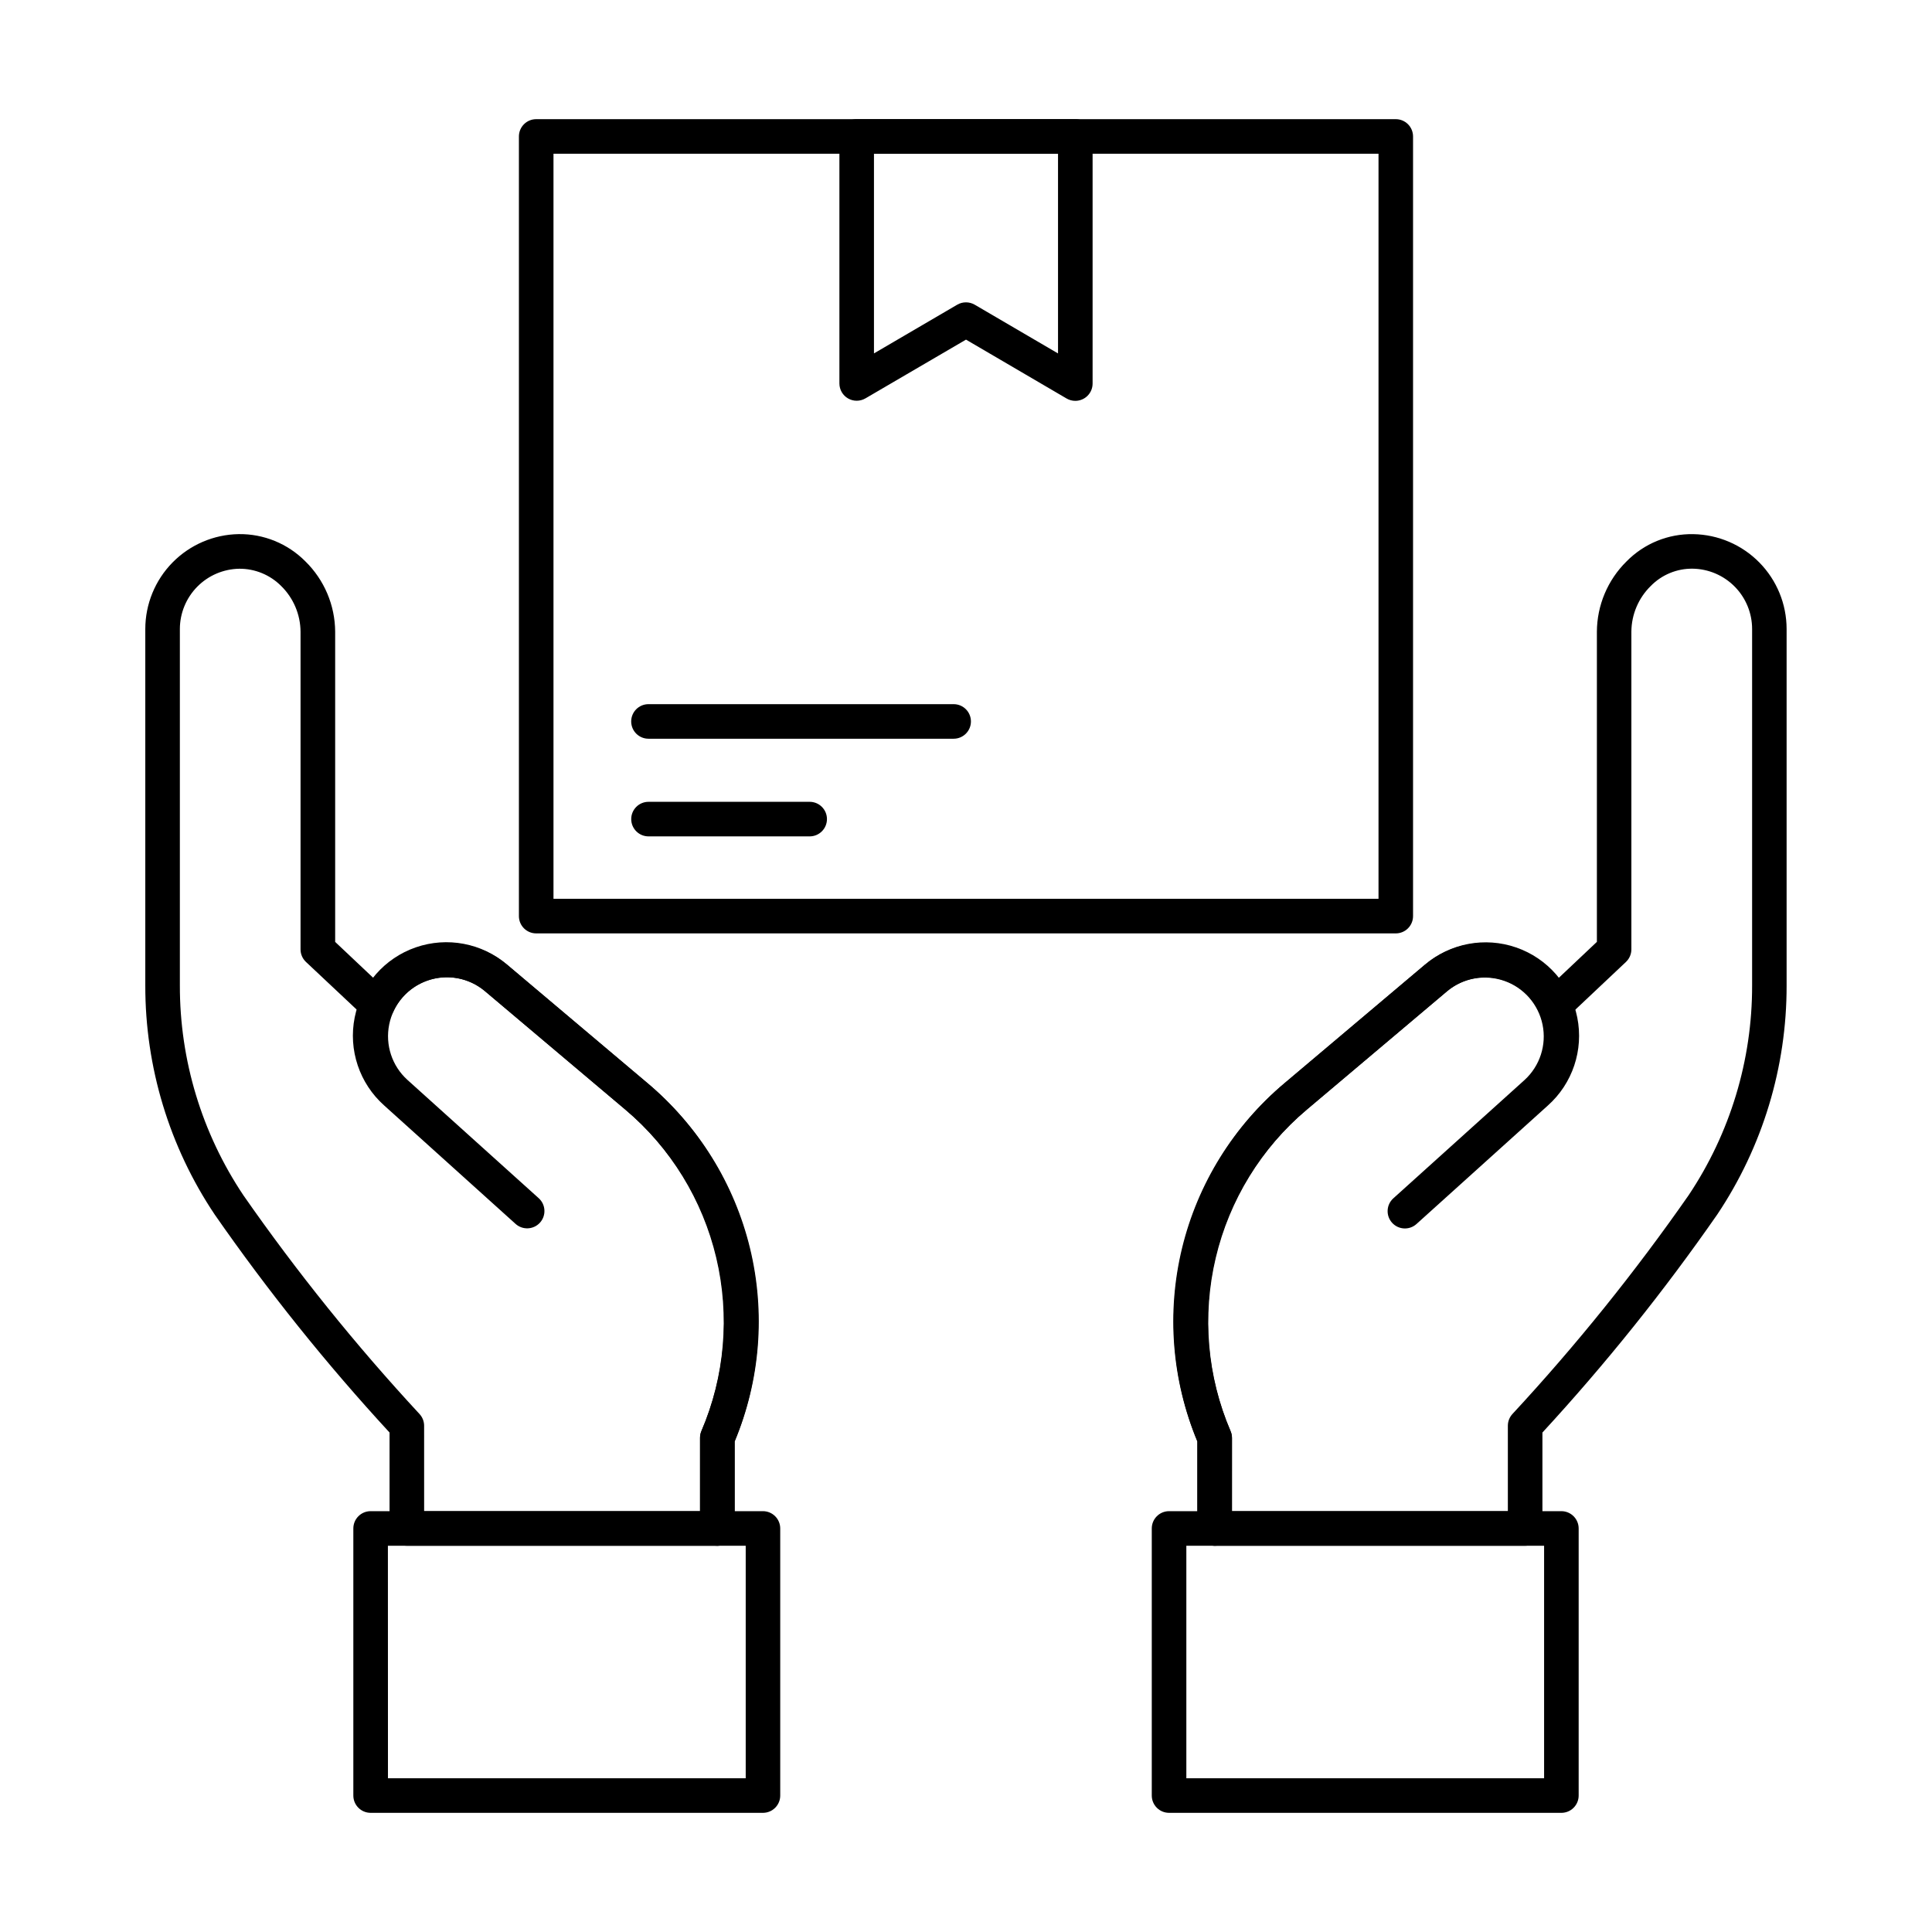
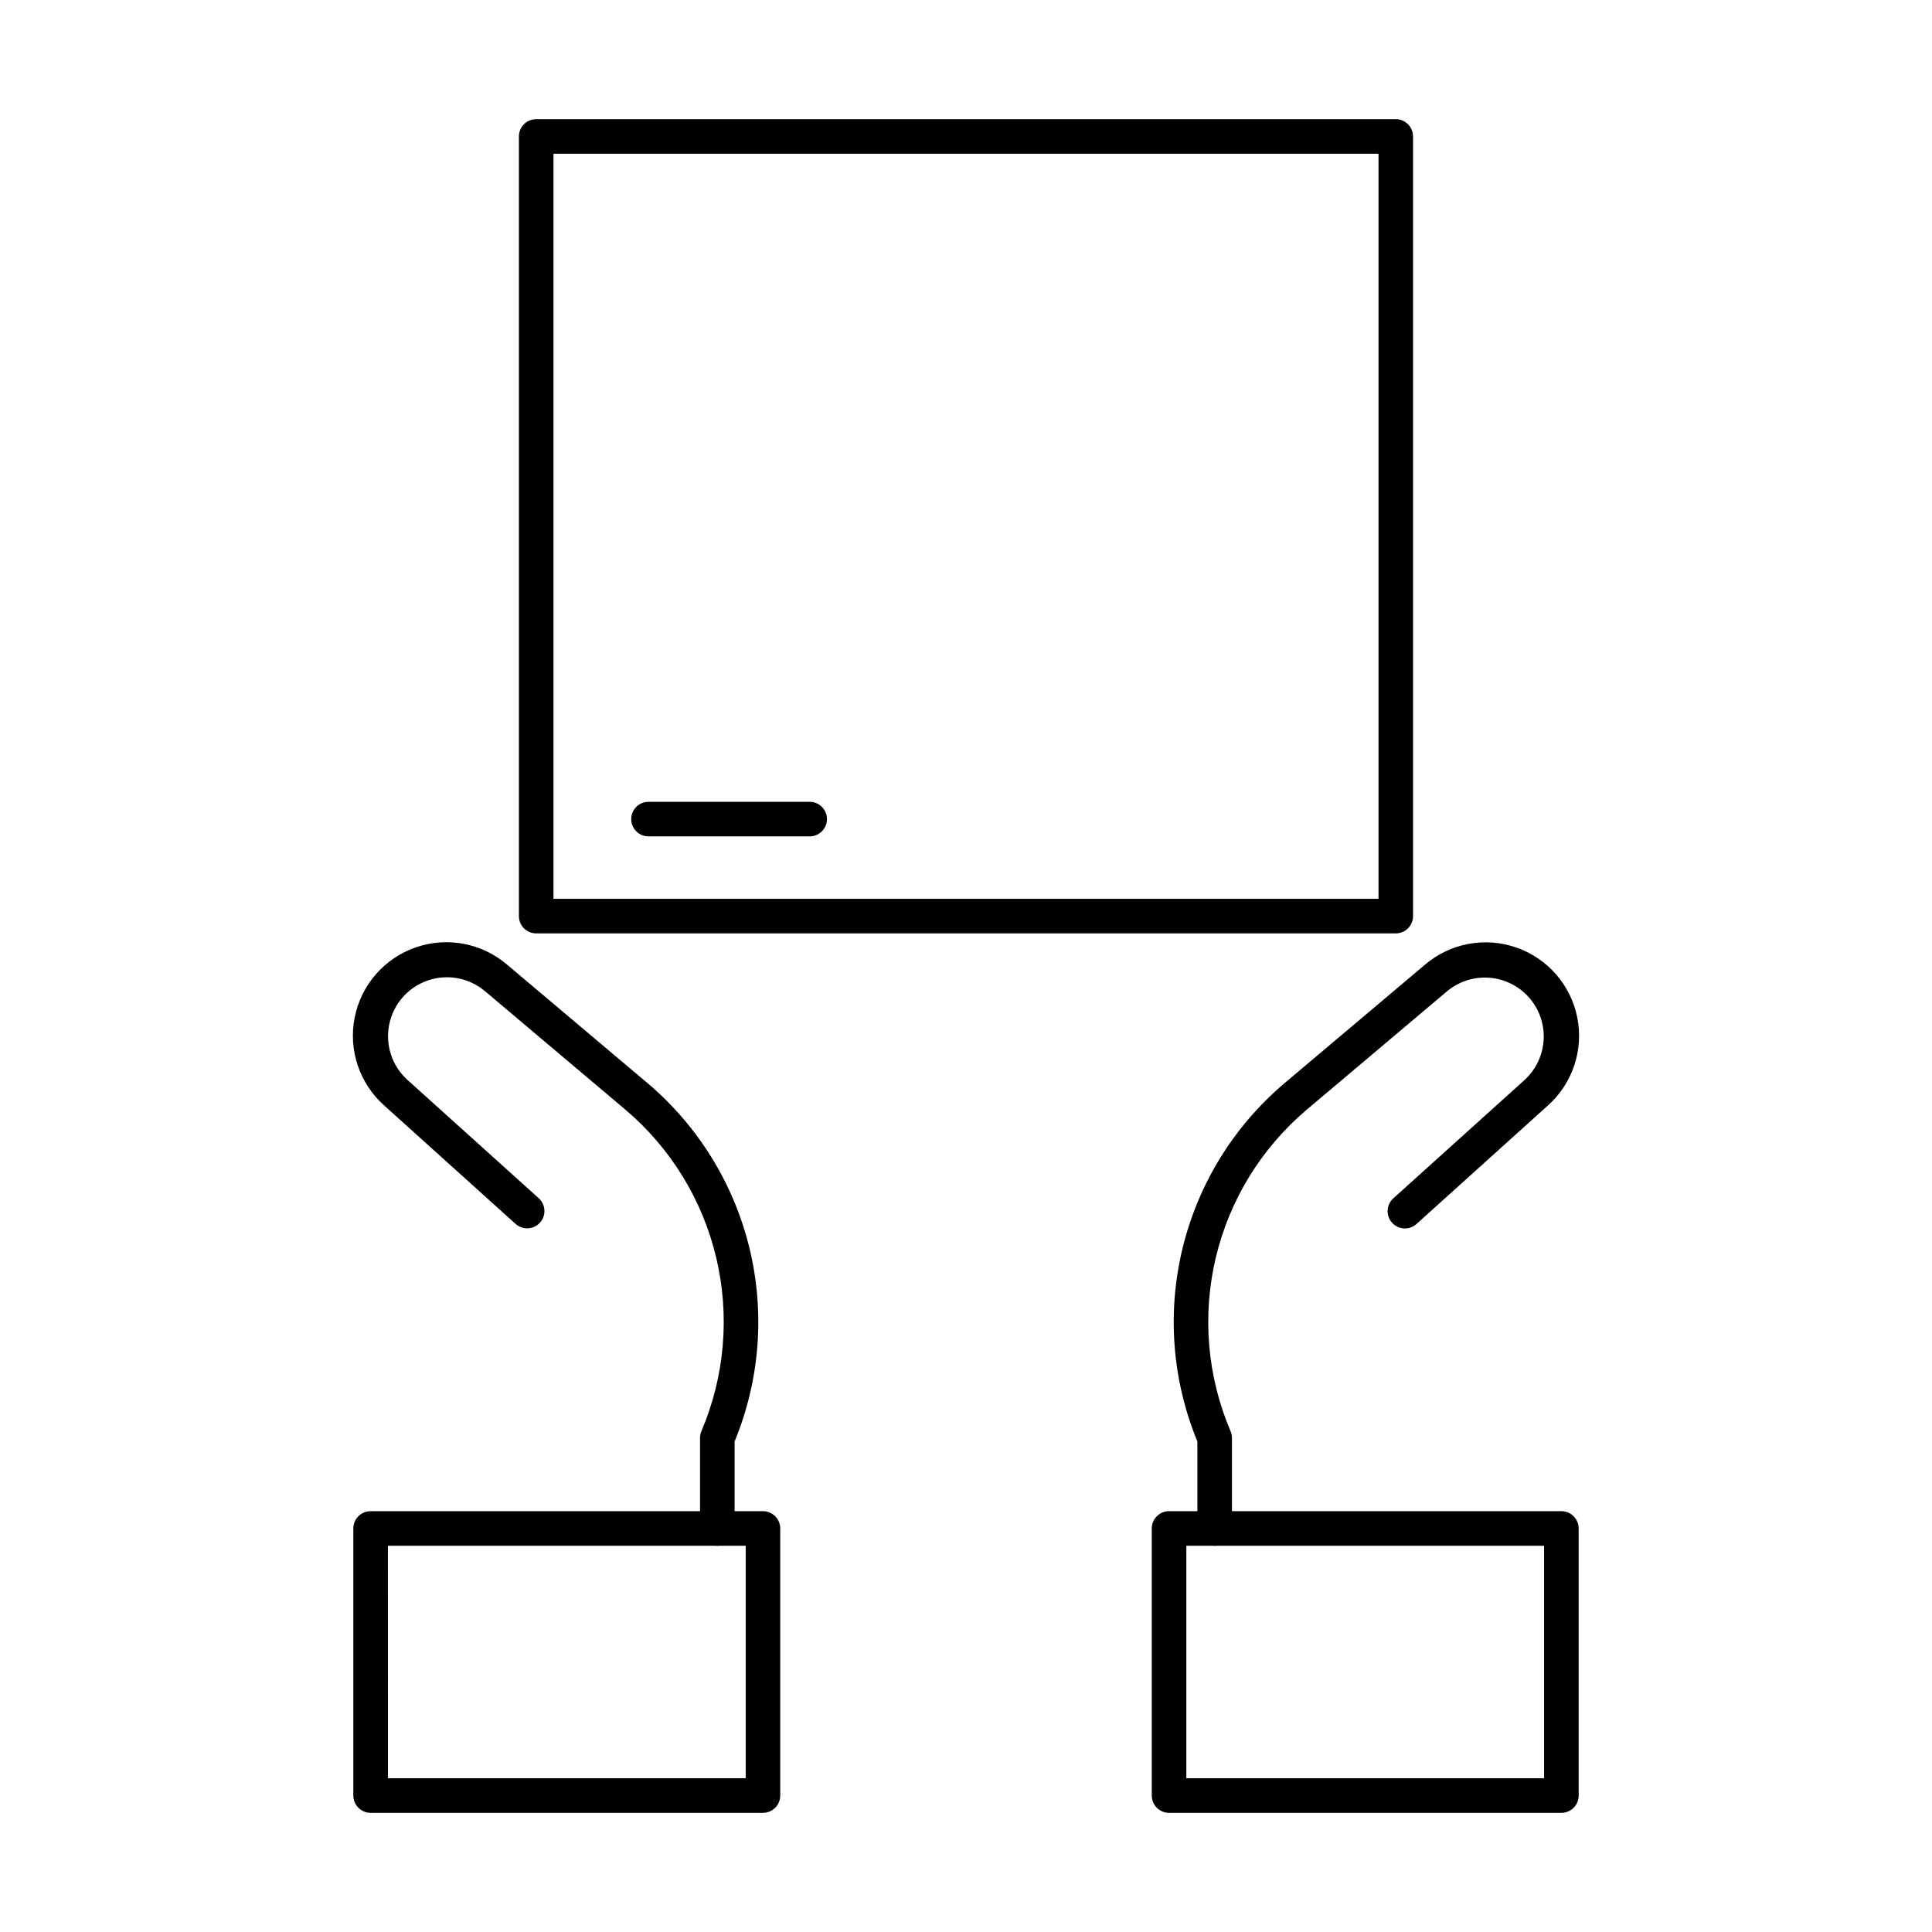
<svg xmlns="http://www.w3.org/2000/svg" fill="#000000" width="800px" height="800px" version="1.1" viewBox="144 144 512 512">
  <g>
    <path d="m465.9 553.64c-2.531 0-4.582-2.051-4.582-4.578v-23.062c-6.695-16.23-8.07-34.168-3.918-51.23 4.148-17.062 13.605-32.367 27.008-43.711l37.199-31.387c6.68-5.715 15.891-7.457 24.199-4.582 8.305 2.875 14.469 9.938 16.188 18.559 1.723 8.621-1.254 17.508-7.824 23.352l-34.785 31.375c-1.879 1.695-4.777 1.543-6.473-0.336-1.695-1.879-1.543-4.777 0.336-6.473l34.785-31.367c4.051-3.707 5.859-9.266 4.762-14.645-1.102-5.383-4.941-9.789-10.125-11.609-5.18-1.82-10.934-0.785-15.156 2.727l-37.215 31.402 0.004-0.004c-12.031 10.18-20.484 23.941-24.117 39.273-3.637 15.332-2.262 31.426 3.918 45.918 0.25 0.578 0.379 1.203 0.375 1.832v23.996c-0.016 2.519-2.062 4.551-4.578 4.551z" />
-     <path d="m548.18 553.64h-82.281c-2.531 0-4.582-2.051-4.582-4.578v-23.07c-6.785-16.215-8.207-34.176-4.055-51.254 4.156-17.078 13.66-32.379 27.133-43.668l37.207-31.402h0.004c4.969-4.148 11.359-6.199 17.812-5.719 6.457 0.48 12.473 3.457 16.77 8.297 0.281 0.32 0.555 0.645 0.816 0.977l10.188-9.617v-82.191c0.035-7.012 2.863-13.719 7.859-18.637 4.652-4.738 11.047-7.348 17.688-7.223 6.594 0.113 12.883 2.809 17.508 7.512 4.629 4.703 7.223 11.035 7.223 17.633v94.469c0.039 21.609-6.363 42.738-18.383 60.691-14.105 20.297-29.582 39.602-46.328 57.777v25.426c0 1.215-0.48 2.379-1.34 3.238s-2.023 1.34-3.238 1.34zm-77.699-9.16h73.117v-22.648c0-1.164 0.445-2.285 1.242-3.137 16.871-18.207 32.457-37.562 46.652-57.93 11.008-16.449 16.871-35.805 16.836-55.598v-94.477c0-4.195-1.652-8.223-4.594-11.211-2.945-2.992-6.945-4.707-11.137-4.773-4.18-0.059-8.199 1.594-11.121 4.578-3.266 3.195-5.117 7.562-5.144 12.129v84.176c0 1.266-0.52 2.469-1.438 3.336l-15.711 14.816c-1.086 1.02-2.598 1.445-4.055 1.145-1.457-0.301-2.676-1.289-3.273-2.652-0.637-1.441-1.488-2.773-2.531-3.957-2.711-3.047-6.5-4.922-10.57-5.227-4.066-0.305-8.094 0.988-11.227 3.602l-37.219 31.41c-12.098 10.129-20.598 23.895-24.234 39.242-3.641 15.352-2.223 31.469 4.039 45.949 0.25 0.578 0.379 1.199 0.379 1.832z" />
    <path d="m557.78 624.42h-103.97 0.004c-2.531 0-4.582-2.051-4.582-4.578v-70.785c0-2.531 2.051-4.582 4.582-4.582h103.97-0.004c1.215 0 2.383 0.484 3.238 1.344 0.859 0.859 1.344 2.023 1.344 3.238v70.785c0 1.215-0.484 2.379-1.344 3.238-0.855 0.859-2.023 1.34-3.238 1.34zm-99.387-9.16h94.809v-61.625h-94.809z" />
    <path d="m334.1 553.64c-2.531 0-4.582-2.051-4.582-4.578v-23.996c0-0.629 0.125-1.254 0.375-1.832 6.18-14.492 7.551-30.586 3.918-45.914-3.633-15.332-12.082-29.094-24.105-39.277l-37.223-31.406v0.004c-4.219-3.543-9.988-4.598-15.188-2.781-5.199 1.816-9.059 6.238-10.152 11.637-1.094 5.398 0.734 10.973 4.816 14.672l34.809 31.367c1.879 1.695 2.027 4.594 0.336 6.473-1.695 1.879-4.594 2.027-6.473 0.336l-34.809-31.375c-6.566-5.844-9.547-14.73-7.824-23.352 1.719-8.621 7.883-15.688 16.191-18.559 8.305-2.875 17.516-1.133 24.195 4.582l37.215 31.398v-0.004c13.406 11.348 22.863 26.656 27.012 43.723 4.148 17.066 2.769 35.008-3.934 51.242v23.062c0 1.215-0.48 2.379-1.34 3.238s-2.023 1.34-3.238 1.34z" />
-     <path d="m334.1 553.64h-82.281c-2.531 0-4.582-2.051-4.582-4.578v-25.426c-16.75-18.176-32.234-37.48-46.344-57.777-12.023-17.953-18.422-39.082-18.387-60.691v-94.477c0.004-6.598 2.598-12.93 7.223-17.633 4.625-4.703 10.914-7.402 17.512-7.512 6.633-0.094 13.016 2.512 17.688 7.223 5.012 4.914 7.856 11.625 7.894 18.645v82.199l10.188 9.617c0.262-0.328 0.531-0.648 0.812-0.973l-0.004 0.004c4.301-4.844 10.316-7.82 16.773-8.301 6.457-0.484 12.848 1.566 17.816 5.715l37.219 31.41c13.469 11.289 22.973 26.59 27.125 43.668s2.731 35.035-4.055 51.246v23.07c-0.004 1.215-0.488 2.383-1.352 3.238-0.863 0.859-2.031 1.336-3.246 1.332zm-77.699-9.16h73.117v-19.441c0-0.629 0.125-1.254 0.375-1.832 6.258-14.477 7.676-30.582 4.039-45.926-3.637-15.344-12.129-29.105-24.219-39.23l-37.23-31.418v-0.004c-3.133-2.613-7.16-3.906-11.23-3.602-4.066 0.305-7.859 2.18-10.566 5.234-1.043 1.176-1.898 2.512-2.531 3.953-0.598 1.359-1.816 2.348-3.273 2.648-1.457 0.301-2.969-0.125-4.055-1.145l-15.742-14.793c-0.918-0.867-1.441-2.07-1.438-3.336v-84.176c-0.031-4.559-1.875-8.914-5.125-12.109-2.941-2.961-6.949-4.613-11.121-4.582-4.191 0.07-8.191 1.781-11.133 4.769-2.941 2.984-4.594 7.008-4.602 11.199v94.477c-0.035 19.793 5.828 39.148 16.836 55.598 14.195 20.371 29.781 39.727 46.652 57.938 0.801 0.852 1.242 1.973 1.242 3.141z" />
    <path d="m346.2 624.42h-103.98c-2.531 0-4.582-2.051-4.582-4.578v-70.785c0-2.531 2.051-4.582 4.582-4.582h103.97c1.215 0 2.379 0.484 3.238 1.344 0.859 0.859 1.34 2.023 1.34 3.238v70.785c0 2.523-2.043 4.57-4.566 4.578zm-99.387-9.16h94.809v-61.625h-94.824z" />
    <path d="m513.89 391.36h-227.79c-2.531 0-4.582-2.051-4.582-4.578v-206.62c0-2.531 2.051-4.582 4.582-4.582h227.79c1.215 0 2.383 0.484 3.238 1.34 0.859 0.859 1.344 2.027 1.344 3.242v206.62c0 1.215-0.484 2.379-1.344 3.238-0.855 0.859-2.023 1.34-3.238 1.34zm-223.21-9.16h218.64v-197.46h-218.64z" />
-     <path d="m428.97 250.23c-0.812 0-1.613-0.215-2.312-0.625l-26.656-15.602-26.656 15.574v-0.004c-1.418 0.828-3.172 0.836-4.594 0.02-1.426-0.816-2.301-2.336-2.301-3.977v-65.461c0-2.531 2.051-4.582 4.582-4.582h57.938c1.215 0 2.379 0.484 3.238 1.34 0.859 0.859 1.34 2.027 1.34 3.242v65.492c0 1.215-0.48 2.379-1.34 3.238s-2.023 1.344-3.238 1.344zm-28.969-26.105c0.812 0 1.609 0.215 2.312 0.625l22.074 12.914v-52.93h-48.777v52.922l22.074-12.914h0.004c0.699-0.41 1.5-0.621 2.312-0.617z" />
-     <path d="m396.73 339.77h-80.875c-2.531 0-4.582-2.051-4.582-4.578 0-2.531 2.051-4.582 4.582-4.582h80.875c2.527 0 4.578 2.051 4.578 4.582 0 2.527-2.051 4.578-4.578 4.578z" />
    <path d="m358.57 365.65h-42.707c-2.531 0-4.582-2.051-4.582-4.582 0-2.527 2.051-4.578 4.582-4.578h42.711-0.004c2.531 0 4.582 2.051 4.582 4.578 0 2.531-2.051 4.582-4.582 4.582z" />
  </g>
</svg>